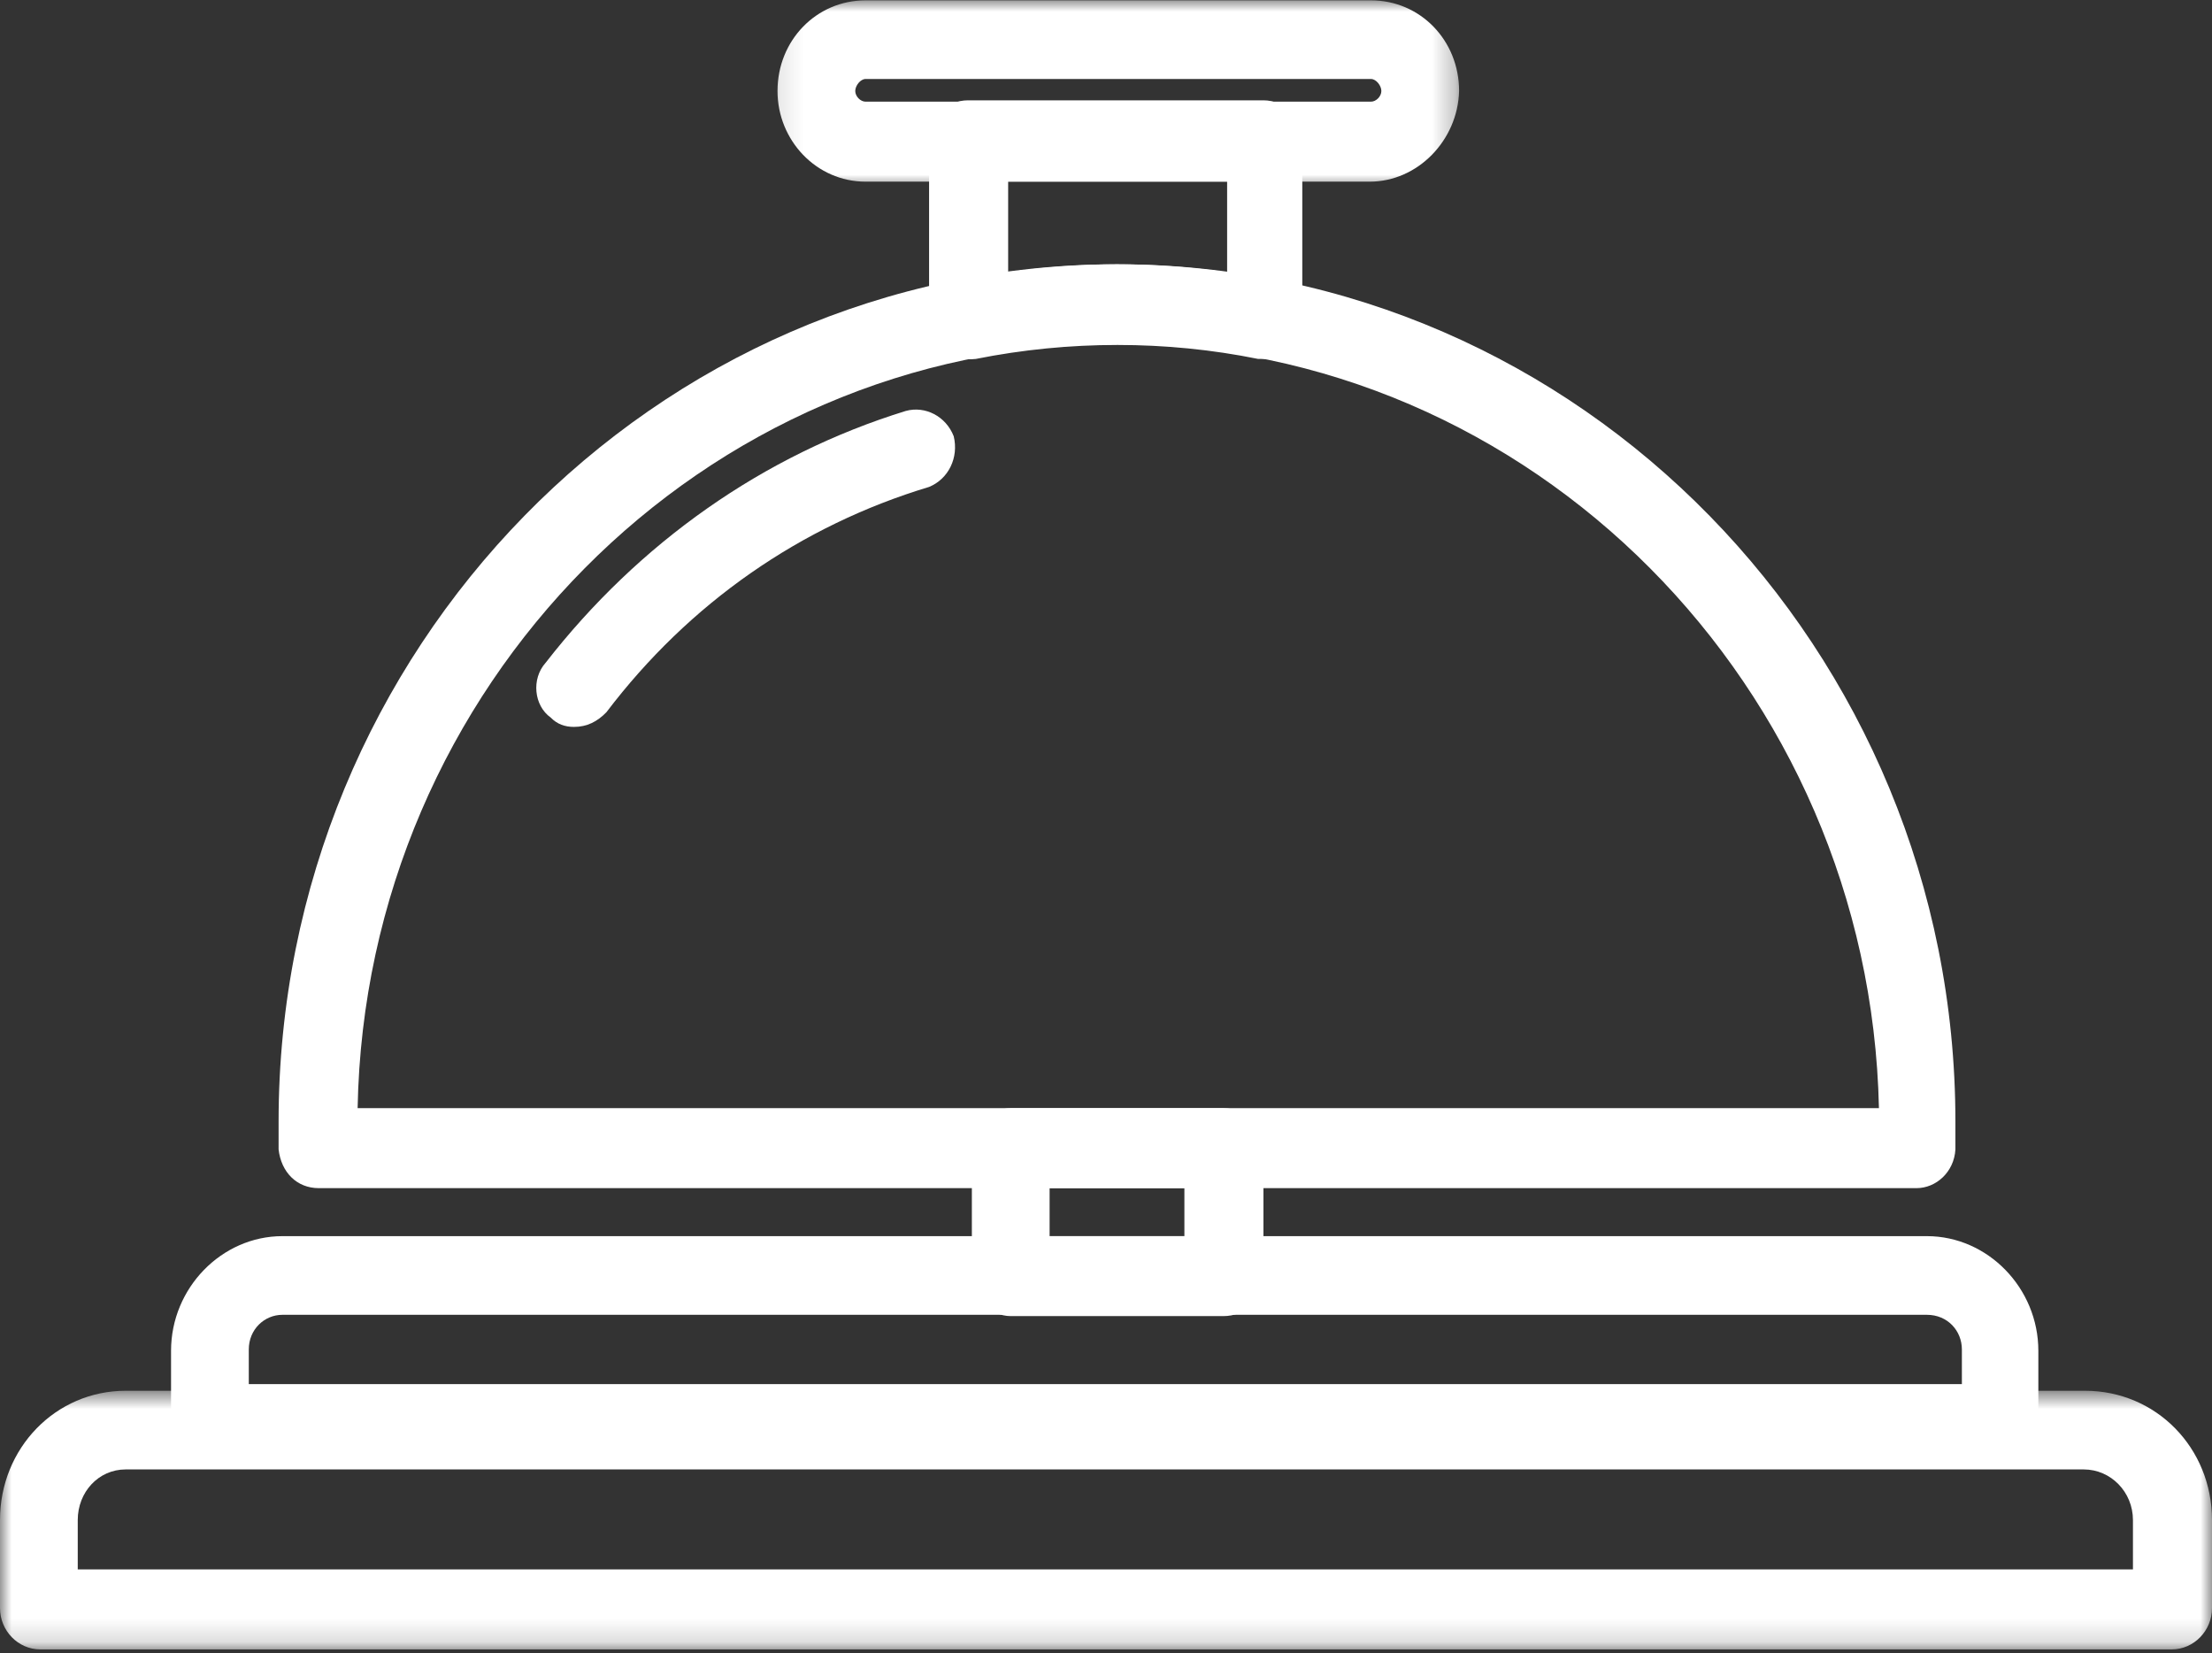
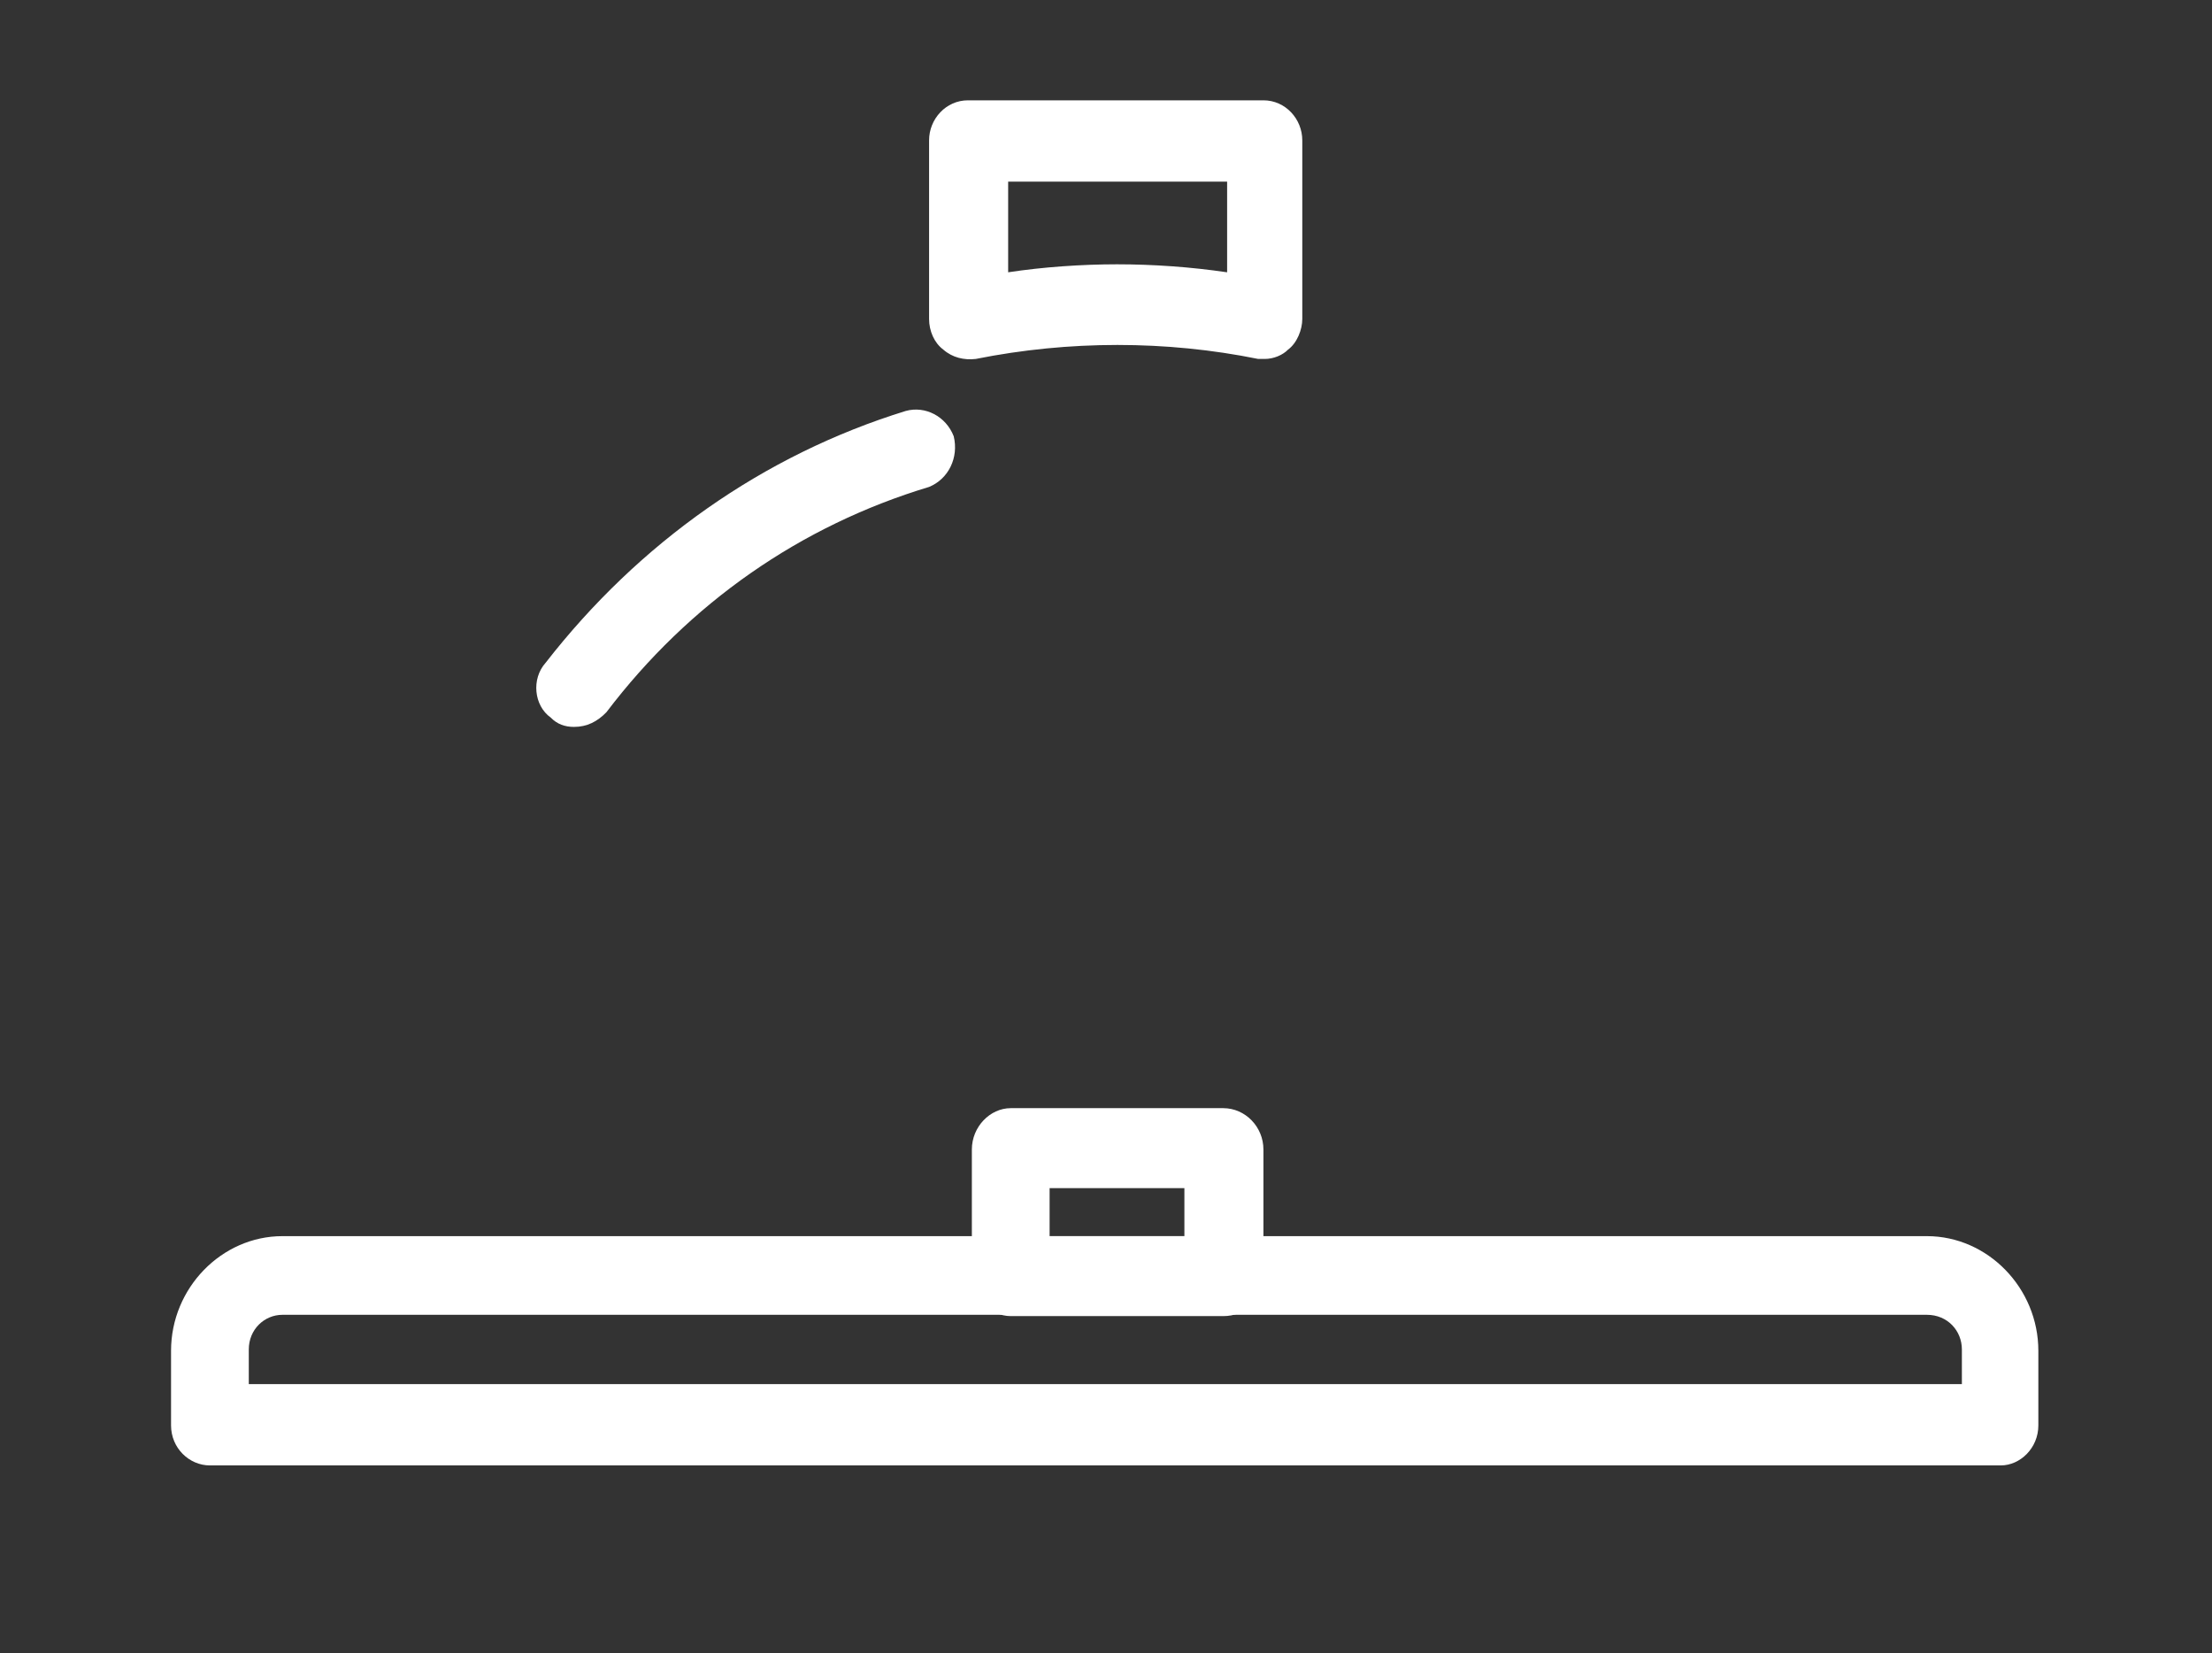
<svg xmlns="http://www.w3.org/2000/svg" width="95" height="71" viewBox="0 0 95 71" fill="none">
  <rect x="0" y="0" width="95" height="71" fill="#333333" stroke="none" />
-   <path fill-rule="evenodd" clip-rule="evenodd" d="M82.31 51.022H13.689C12.744 51.022 12.076 50.335 11.965 49.361C11.965 48.961 11.965 48.561 11.965 48.16C11.965 27.893 28.104 11.35 47.972 11.35C67.841 11.35 83.98 27.893 83.98 48.16C83.98 48.561 83.98 48.961 83.98 49.361C83.924 50.335 83.145 51.022 82.31 51.022ZM15.359 47.587H80.696C80.306 29.497 65.782 14.784 47.972 14.784C30.163 14.784 15.694 29.497 15.359 47.587Z" fill="white" />
  <path fill-rule="evenodd" clip-rule="evenodd" d="M52.536 56.517H43.409C42.519 56.517 41.739 55.716 41.739 54.743V49.362C41.739 48.389 42.519 47.587 43.409 47.587H52.536C53.481 47.587 54.261 48.389 54.261 49.362V54.858C54.261 55.831 53.481 56.517 52.536 56.517ZM45.078 53.083H50.867V51.022H45.078V53.083Z" fill="white" />
  <path fill-rule="evenodd" clip-rule="evenodd" d="M85.928 62.929H9.015C8.125 62.929 7.346 62.184 7.346 61.211V58.006C7.346 55.315 9.516 53.083 12.131 53.083H82.755C85.371 53.083 87.542 55.315 87.542 58.006V61.211C87.542 62.184 86.762 62.929 85.928 62.929ZM10.74 59.438H84.258V57.949C84.258 57.147 83.645 56.461 82.755 56.461H12.131C11.353 56.461 10.685 57.09 10.685 57.949V59.438H10.74Z" fill="white" />
  <mask id="mask0_488_58" style="mask-type:luminance" maskUnits="userSpaceOnUse" x="0" y="59" width="95" height="12">
    <path d="M0 59.7H95V70.844H0V59.7Z" fill="white" />
  </mask>
  <g mask="url(#mask0_488_58)">
-     <path fill-rule="evenodd" clip-rule="evenodd" d="M93.274 70.829H1.726C0.779 70.829 0 70.028 0 69.055V65.275C0 62.184 2.393 59.723 5.398 59.723H89.545C92.607 59.723 95 62.184 95 65.275V69.055C95 70.028 94.221 70.829 93.274 70.829ZM3.339 67.394H91.605V65.275C91.605 64.074 90.659 63.101 89.49 63.101H5.398C4.23 63.101 3.339 64.074 3.339 65.275V67.394Z" fill="white" />
-   </g>
+     </g>
  <path fill-rule="evenodd" clip-rule="evenodd" d="M54.317 15.414C54.261 15.414 54.094 15.414 54.038 15.414C50.087 14.613 45.913 14.613 41.907 15.414C41.405 15.472 40.904 15.357 40.514 15.014C40.125 14.727 39.902 14.212 39.902 13.697V6.026C39.902 5.11 40.627 4.308 41.572 4.308H54.261C55.207 4.308 55.93 5.11 55.93 6.026V13.697C55.93 14.154 55.708 14.727 55.318 15.014C55.096 15.243 54.706 15.414 54.317 15.414ZM47.972 11.35C49.53 11.35 51.145 11.464 52.702 11.693V7.801H43.298V11.693C44.8 11.464 46.47 11.35 47.972 11.35Z" fill="white" />
  <mask id="mask1_488_58" style="mask-type:luminance" maskUnits="userSpaceOnUse" x="33" y="0" width="30" height="9">
-     <path d="M33.102 0H62.73V8.07H33.102V0Z" fill="white" />
-   </mask>
+     </mask>
  <g mask="url(#mask1_488_58)">
-     <path fill-rule="evenodd" clip-rule="evenodd" d="M58.825 7.801H37.175C35.061 7.801 33.392 6.026 33.392 3.908C33.392 1.733 35.061 0.015 37.175 0.015H58.88C60.996 0.015 62.665 1.733 62.665 3.908C62.609 6.026 60.885 7.801 58.825 7.801ZM37.175 3.392C36.953 3.392 36.731 3.679 36.731 3.908C36.731 4.136 36.953 4.366 37.175 4.366H58.88C59.104 4.366 59.326 4.136 59.326 3.908C59.326 3.679 59.104 3.392 58.88 3.392H37.175Z" fill="white" />
-   </g>
+     </g>
  <path fill-rule="evenodd" clip-rule="evenodd" d="M24.653 31.215C24.264 31.215 23.93 31.1 23.652 30.814C22.928 30.298 22.817 29.153 23.428 28.467C27.436 23.314 32.779 19.536 38.901 17.647C39.735 17.418 40.626 17.875 40.96 18.734C41.182 19.651 40.737 20.567 39.902 20.91C34.392 22.571 29.606 25.891 26.044 30.585C25.655 30.986 25.21 31.215 24.653 31.215Z" fill="white" />
</svg>